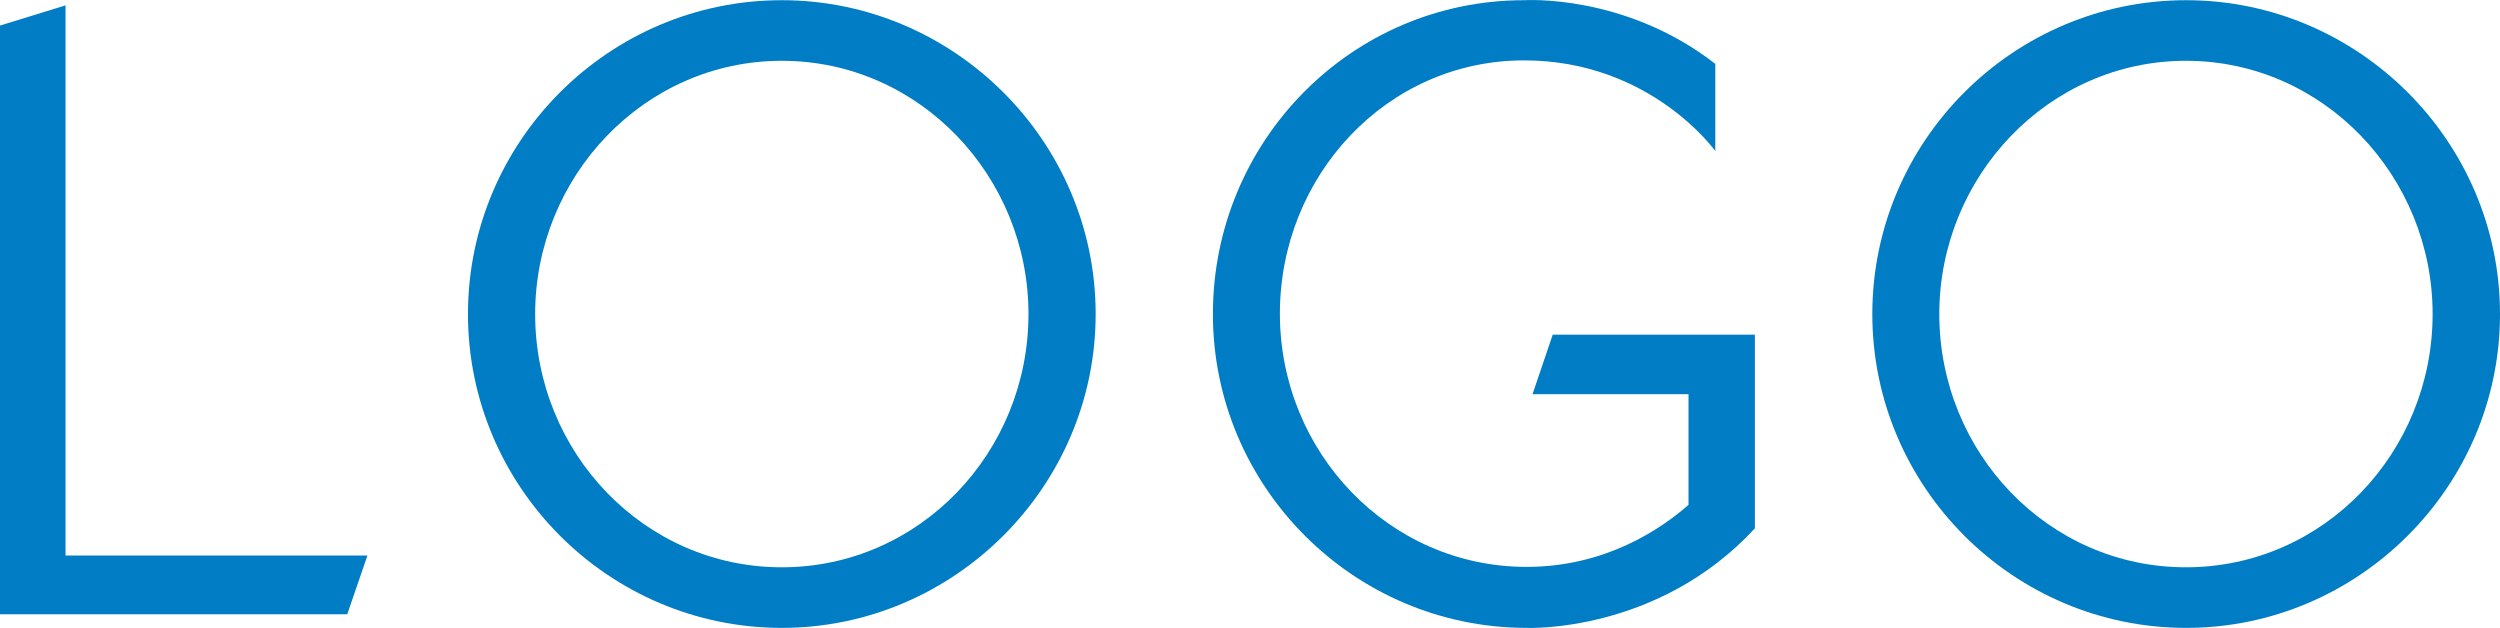
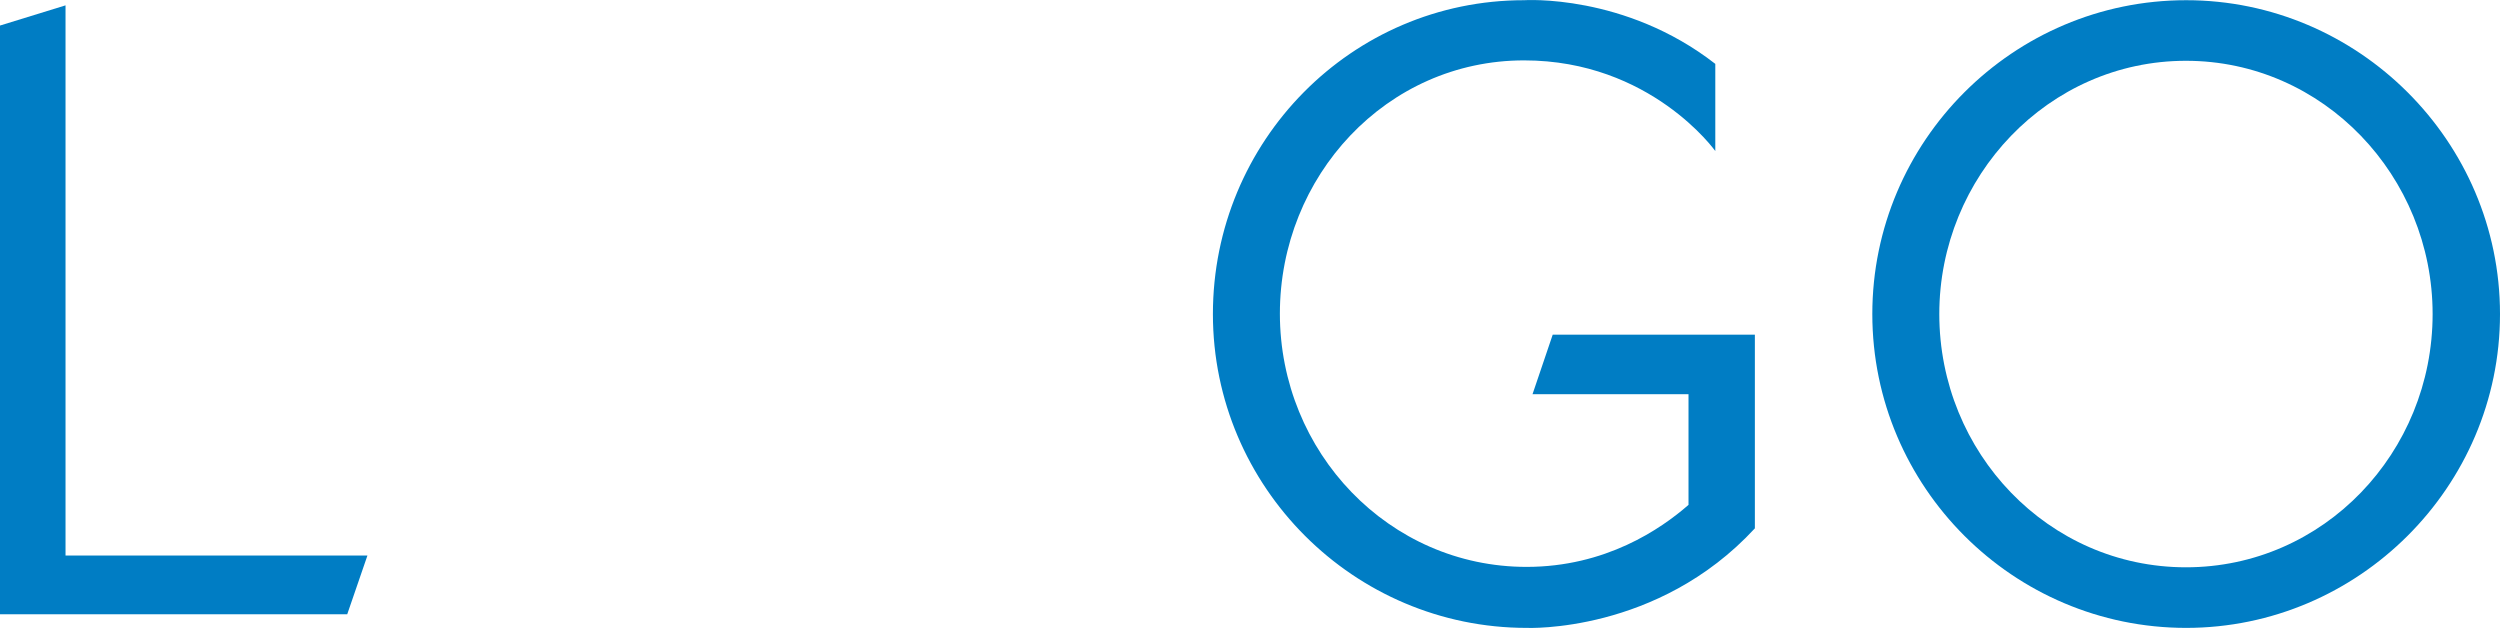
<svg xmlns="http://www.w3.org/2000/svg" version="1.1" id="Layer_1" x="0px" y="0px" viewBox="0 0 1213.2 304.7" style="enable-background:new 0 0 1213.2 304.7;" xml:space="preserve">
  <style type="text/css">
	.st0{fill:#007DC4;}
</style>
  <g>
    <path class="st0" d="M178.3,269.6l-9.8,28.5H0V12.4l31.8-9.8v267H178.3z" />
-     <path class="st0" d="M227.1,152.4c0-83.9,68.4-152.3,152.3-152.3c83.5,0,152.3,68.4,152.3,152.3s-68.9,152.3-152.3,152.3   C295.5,304.7,227.1,236.3,227.1,152.4z M499.1,152.4c0-66.8-52.9-122.9-119.7-122.9S259.7,85.7,259.7,152.4   c0,67.2,52.9,122.9,119.7,122.9S499.1,219.6,499.1,152.4z" />
    <path class="st0" d="M740.9,304.7c-83.9,0-152.3-68.4-152.3-152.3S655.8,0.1,739.6,0.1c0,0,48.9-3.3,92.8,30.9v42.3   c0,0-31.3-44-92.8-44c-66.8,0-118.5,56.2-118.5,122.9c0,67.2,52.9,122.9,119.7,122.9c38.3,0,65.1-18.3,78.6-30.1v-53.7h-75.7   l9.8-28.9h98.1v94C804.4,307.5,740.9,304.7,740.9,304.7z" />
    <path class="st0" d="M908.6,152.4c0-83.9,68.4-152.3,152.3-152.3c83.5,0,152.3,68.4,152.3,152.3s-68.8,152.3-152.3,152.3   C977,304.7,908.6,236.3,908.6,152.4z M1180.5,152.4c0-66.8-52.9-122.9-119.7-122.9c-66.8,0-119.7,56.2-119.7,122.9   c0,67.2,52.9,122.9,119.7,122.9S1180.5,219.6,1180.5,152.4z" />
  </g>
</svg>